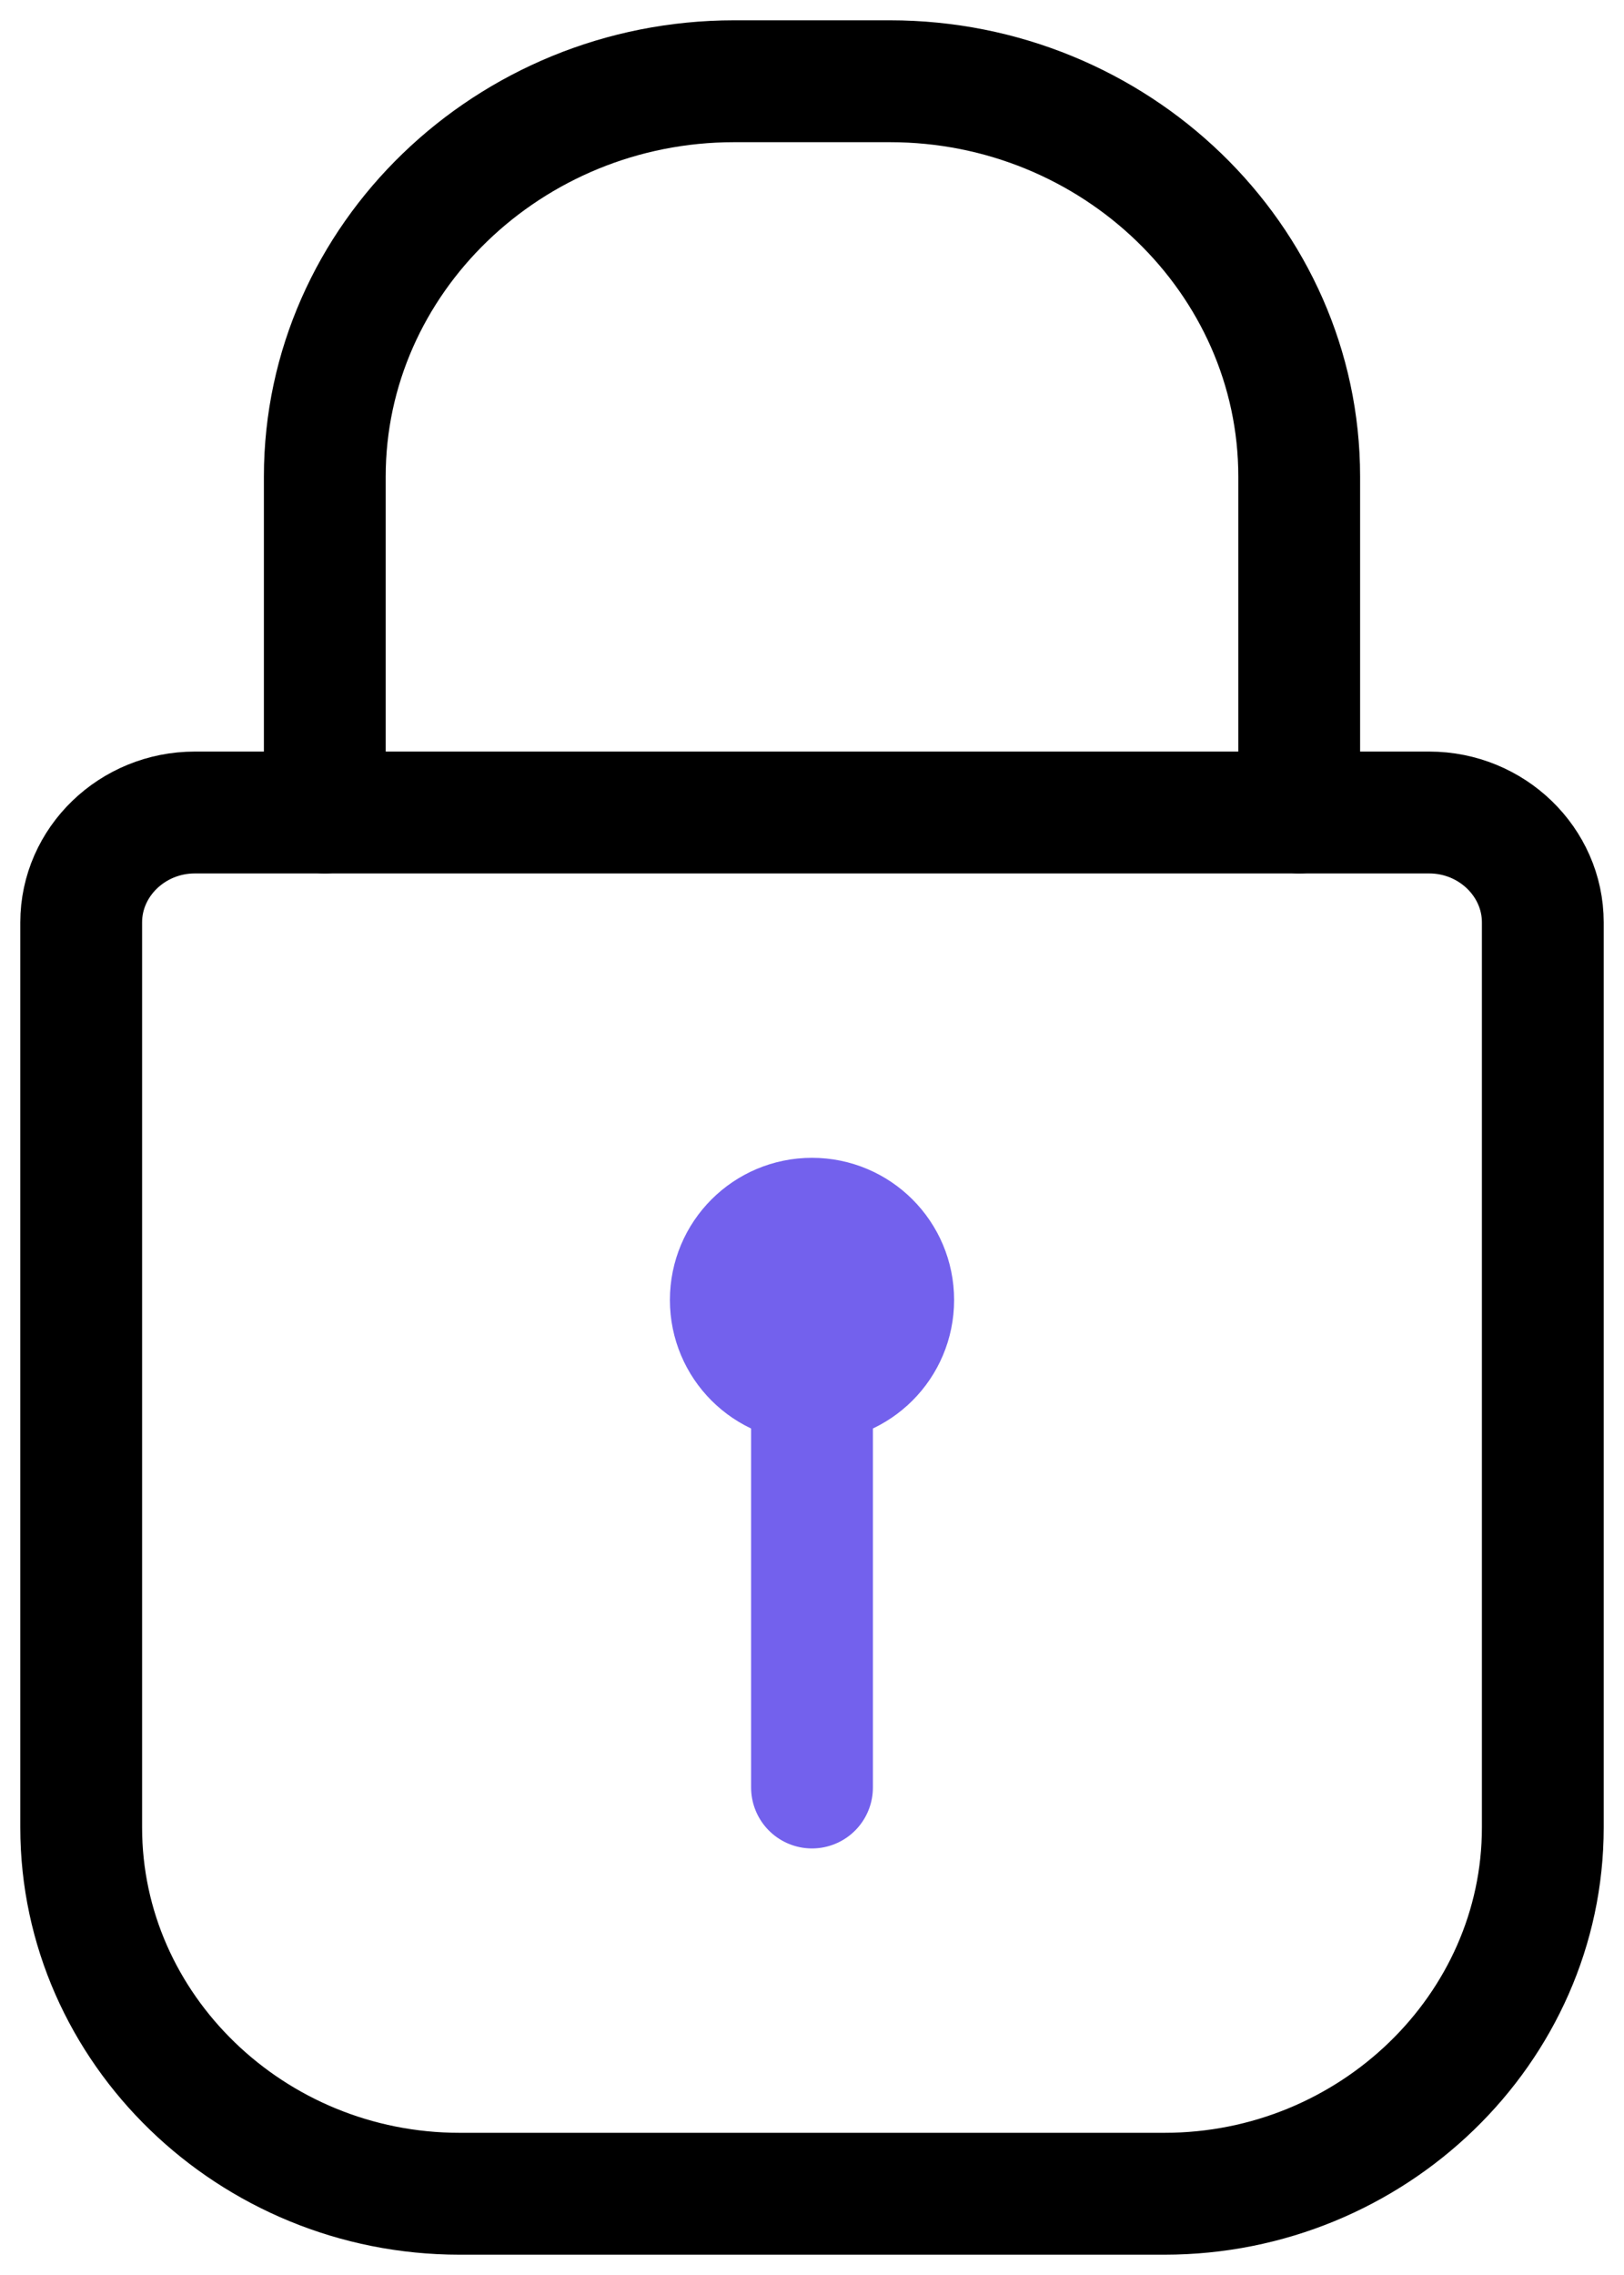
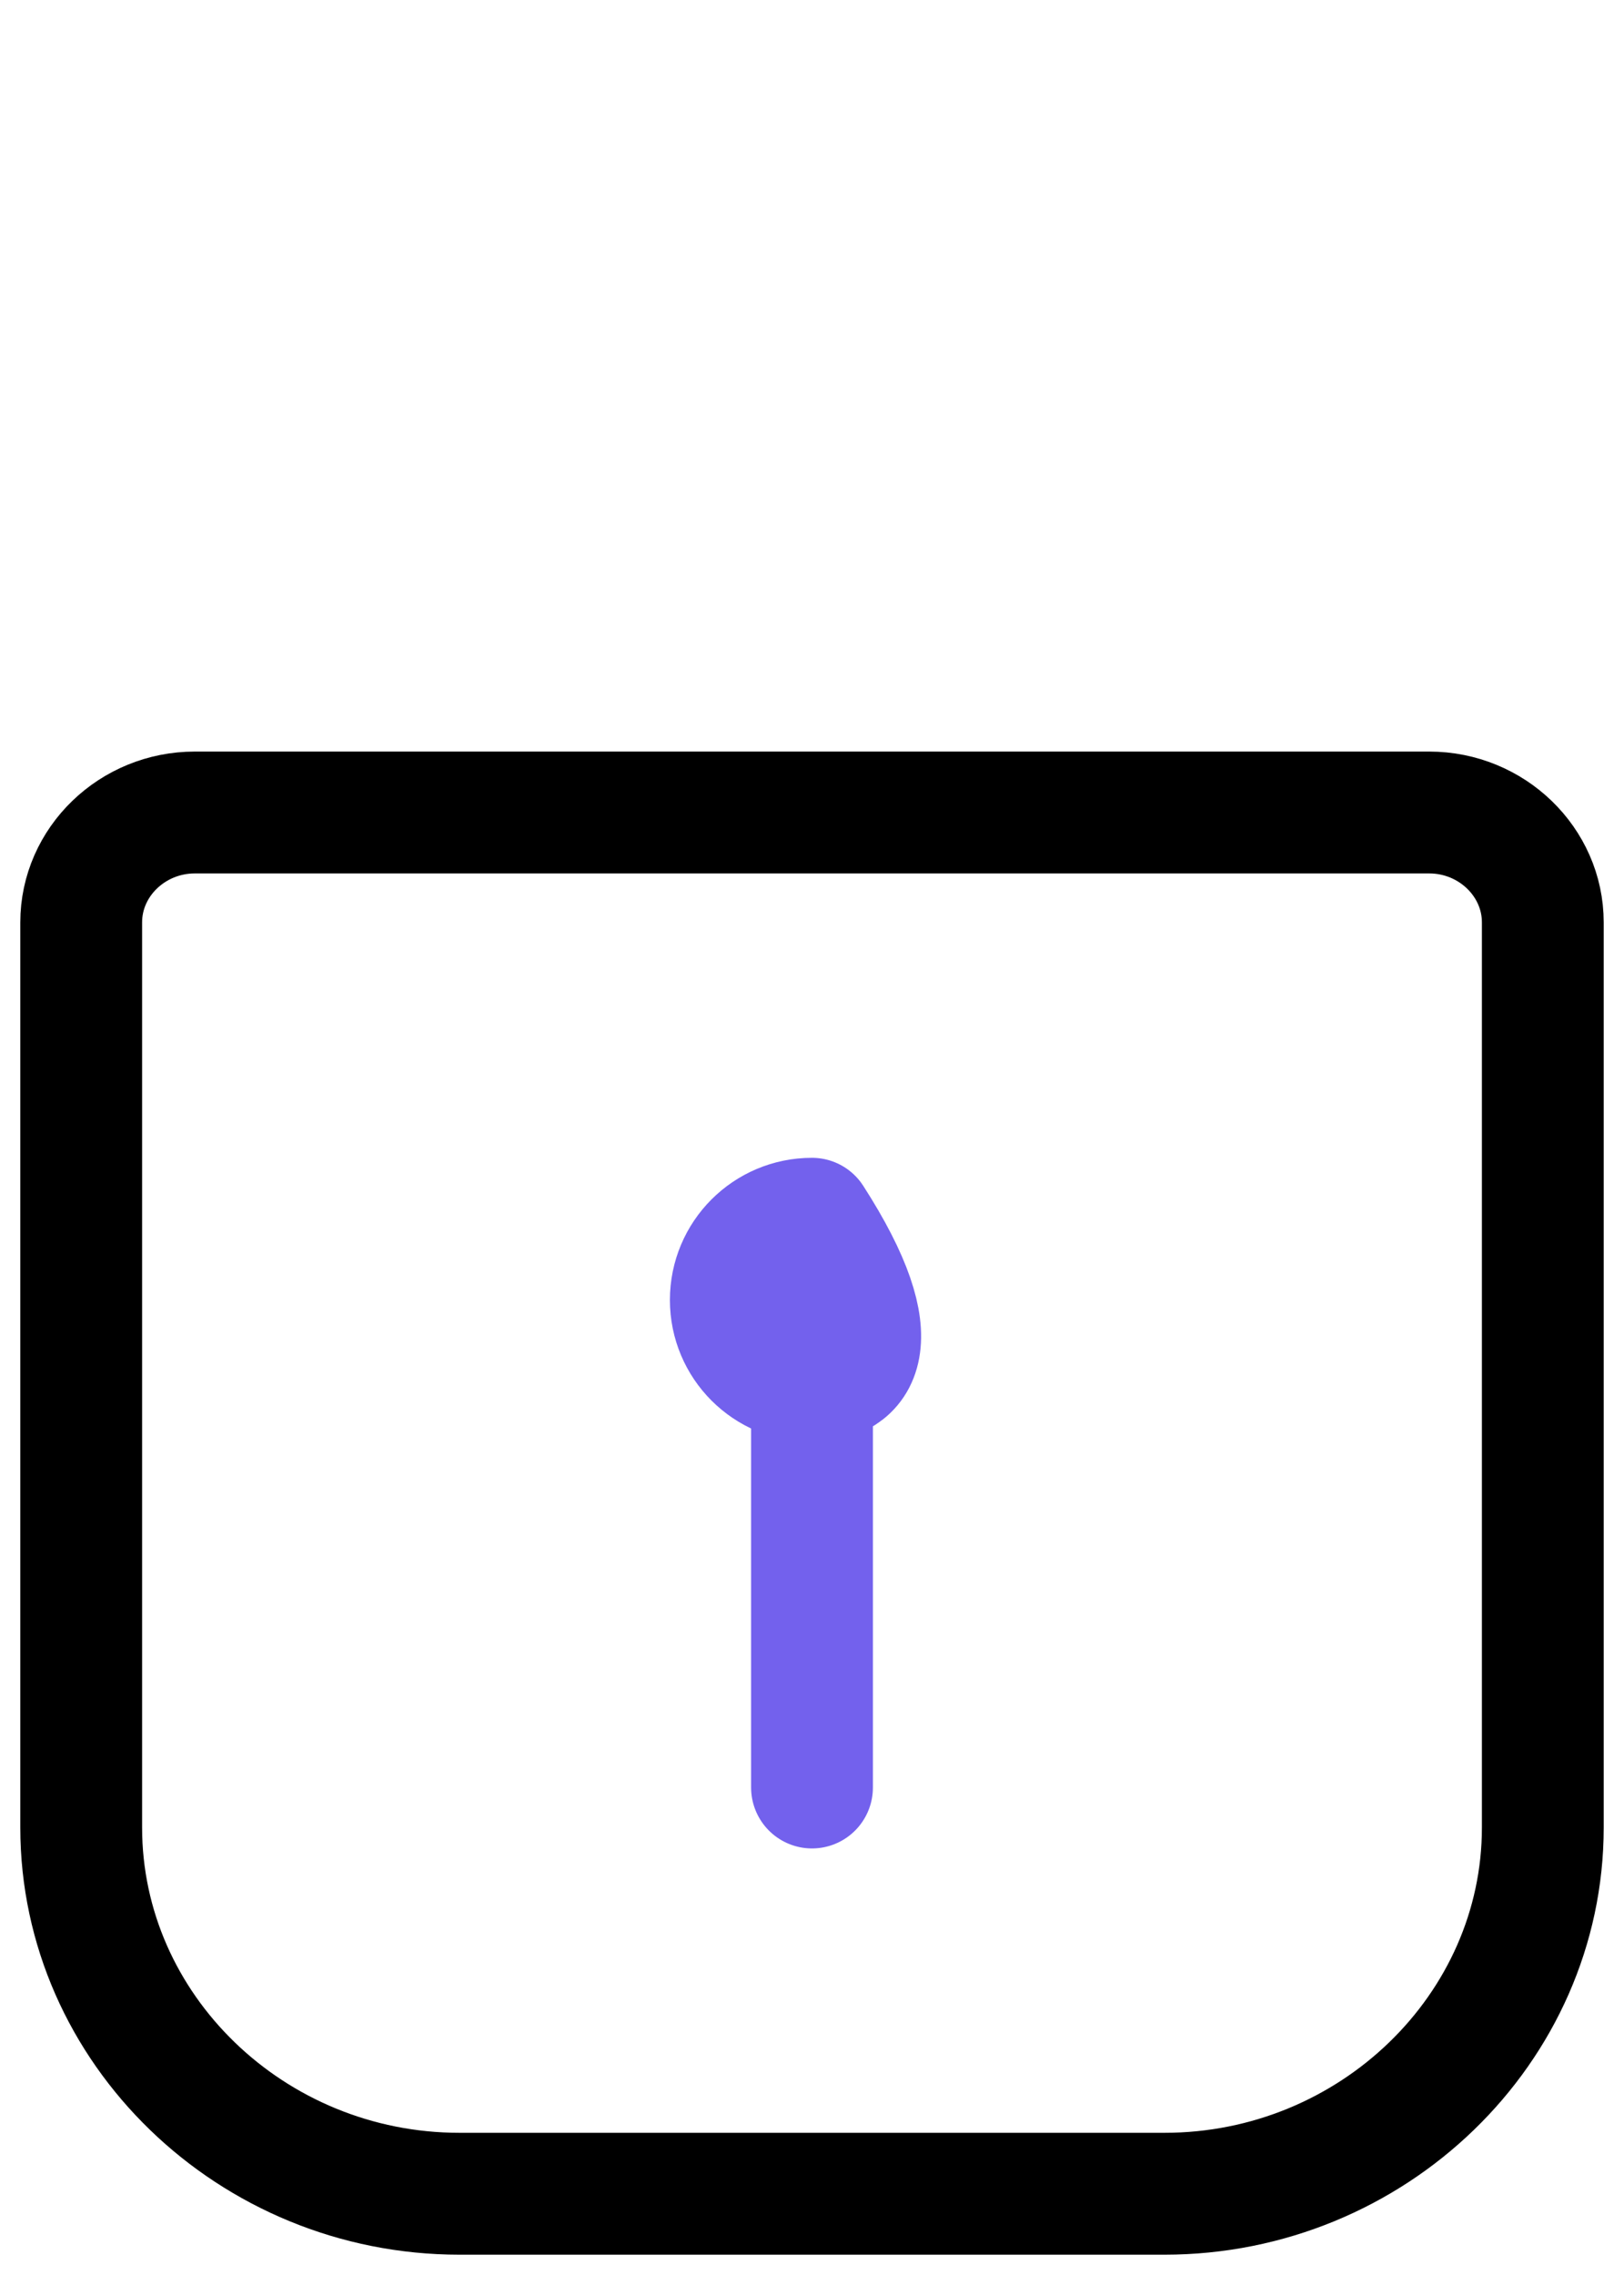
<svg xmlns="http://www.w3.org/2000/svg" width="20px" height="28px" viewBox="0 0 20 28" version="1.1">
  <title>Icon/secure</title>
  <desc>Created with Sketch.</desc>
  <g id="Desktop" stroke="none" stroke-width="1" fill="none" fill-rule="evenodd">
    <g id="Desktop---Adresse" transform="translate(-1428, -37)">
      <g id="HEADER">
        <g id="Réassurance" transform="translate(845, 33)">
          <g id="Paiement-secure" transform="translate(584, 0)">
            <g id="Icon/secure" transform="translate(0, 5)">
              <g id="Group-9">
                <path d="M1.399,9 L16.601,9 C17.371,9 18,9.61 18,10.352 L18,21.493 C18,23.969 15.9,26 13.341,26 L4.659,26 C2.1,26 0,23.972 0,21.493 L0,10.352 C0,9.608 0.63,9 1.399,9 Z" id="Stroke-1" stroke="#000000" stroke-width="1.5" />
-                 <path d="M3,9 L3,4.865 C3,2.189 5.269,0 8.04,0 L9.96,0 C12.733,0 15,2.189 15,4.865 L15,9" id="Stroke-3" stroke="#000000" stroke-width="1.5" stroke-linecap="round" stroke-linejoin="round" />
-                 <path d="M9,14 C9.552,14 10,14.447 10,15 C10,15.553 9.552,16 9,16 C8.447,16 8,15.553 8,15 C8,14.447 8.447,14 9,14 Z" id="Stroke-5" stroke="#7361ed" stroke-width="1.5" fill="#000000" stroke-linecap="round" stroke-linejoin="round" />
+                 <path d="M9,14 C10,15.553 9.552,16 9,16 C8.447,16 8,15.553 8,15 C8,14.447 8.447,14 9,14 Z" id="Stroke-5" stroke="#7361ed" stroke-width="1.5" fill="#000000" stroke-linecap="round" stroke-linejoin="round" />
                <line x1="9" y1="21" x2="9" y2="15.375" id="Stroke-7" stroke="#7361ed" stroke-width="1.5" stroke-linecap="round" stroke-linejoin="round" />
              </g>
            </g>
          </g>
        </g>
      </g>
    </g>
  </g>
</svg>